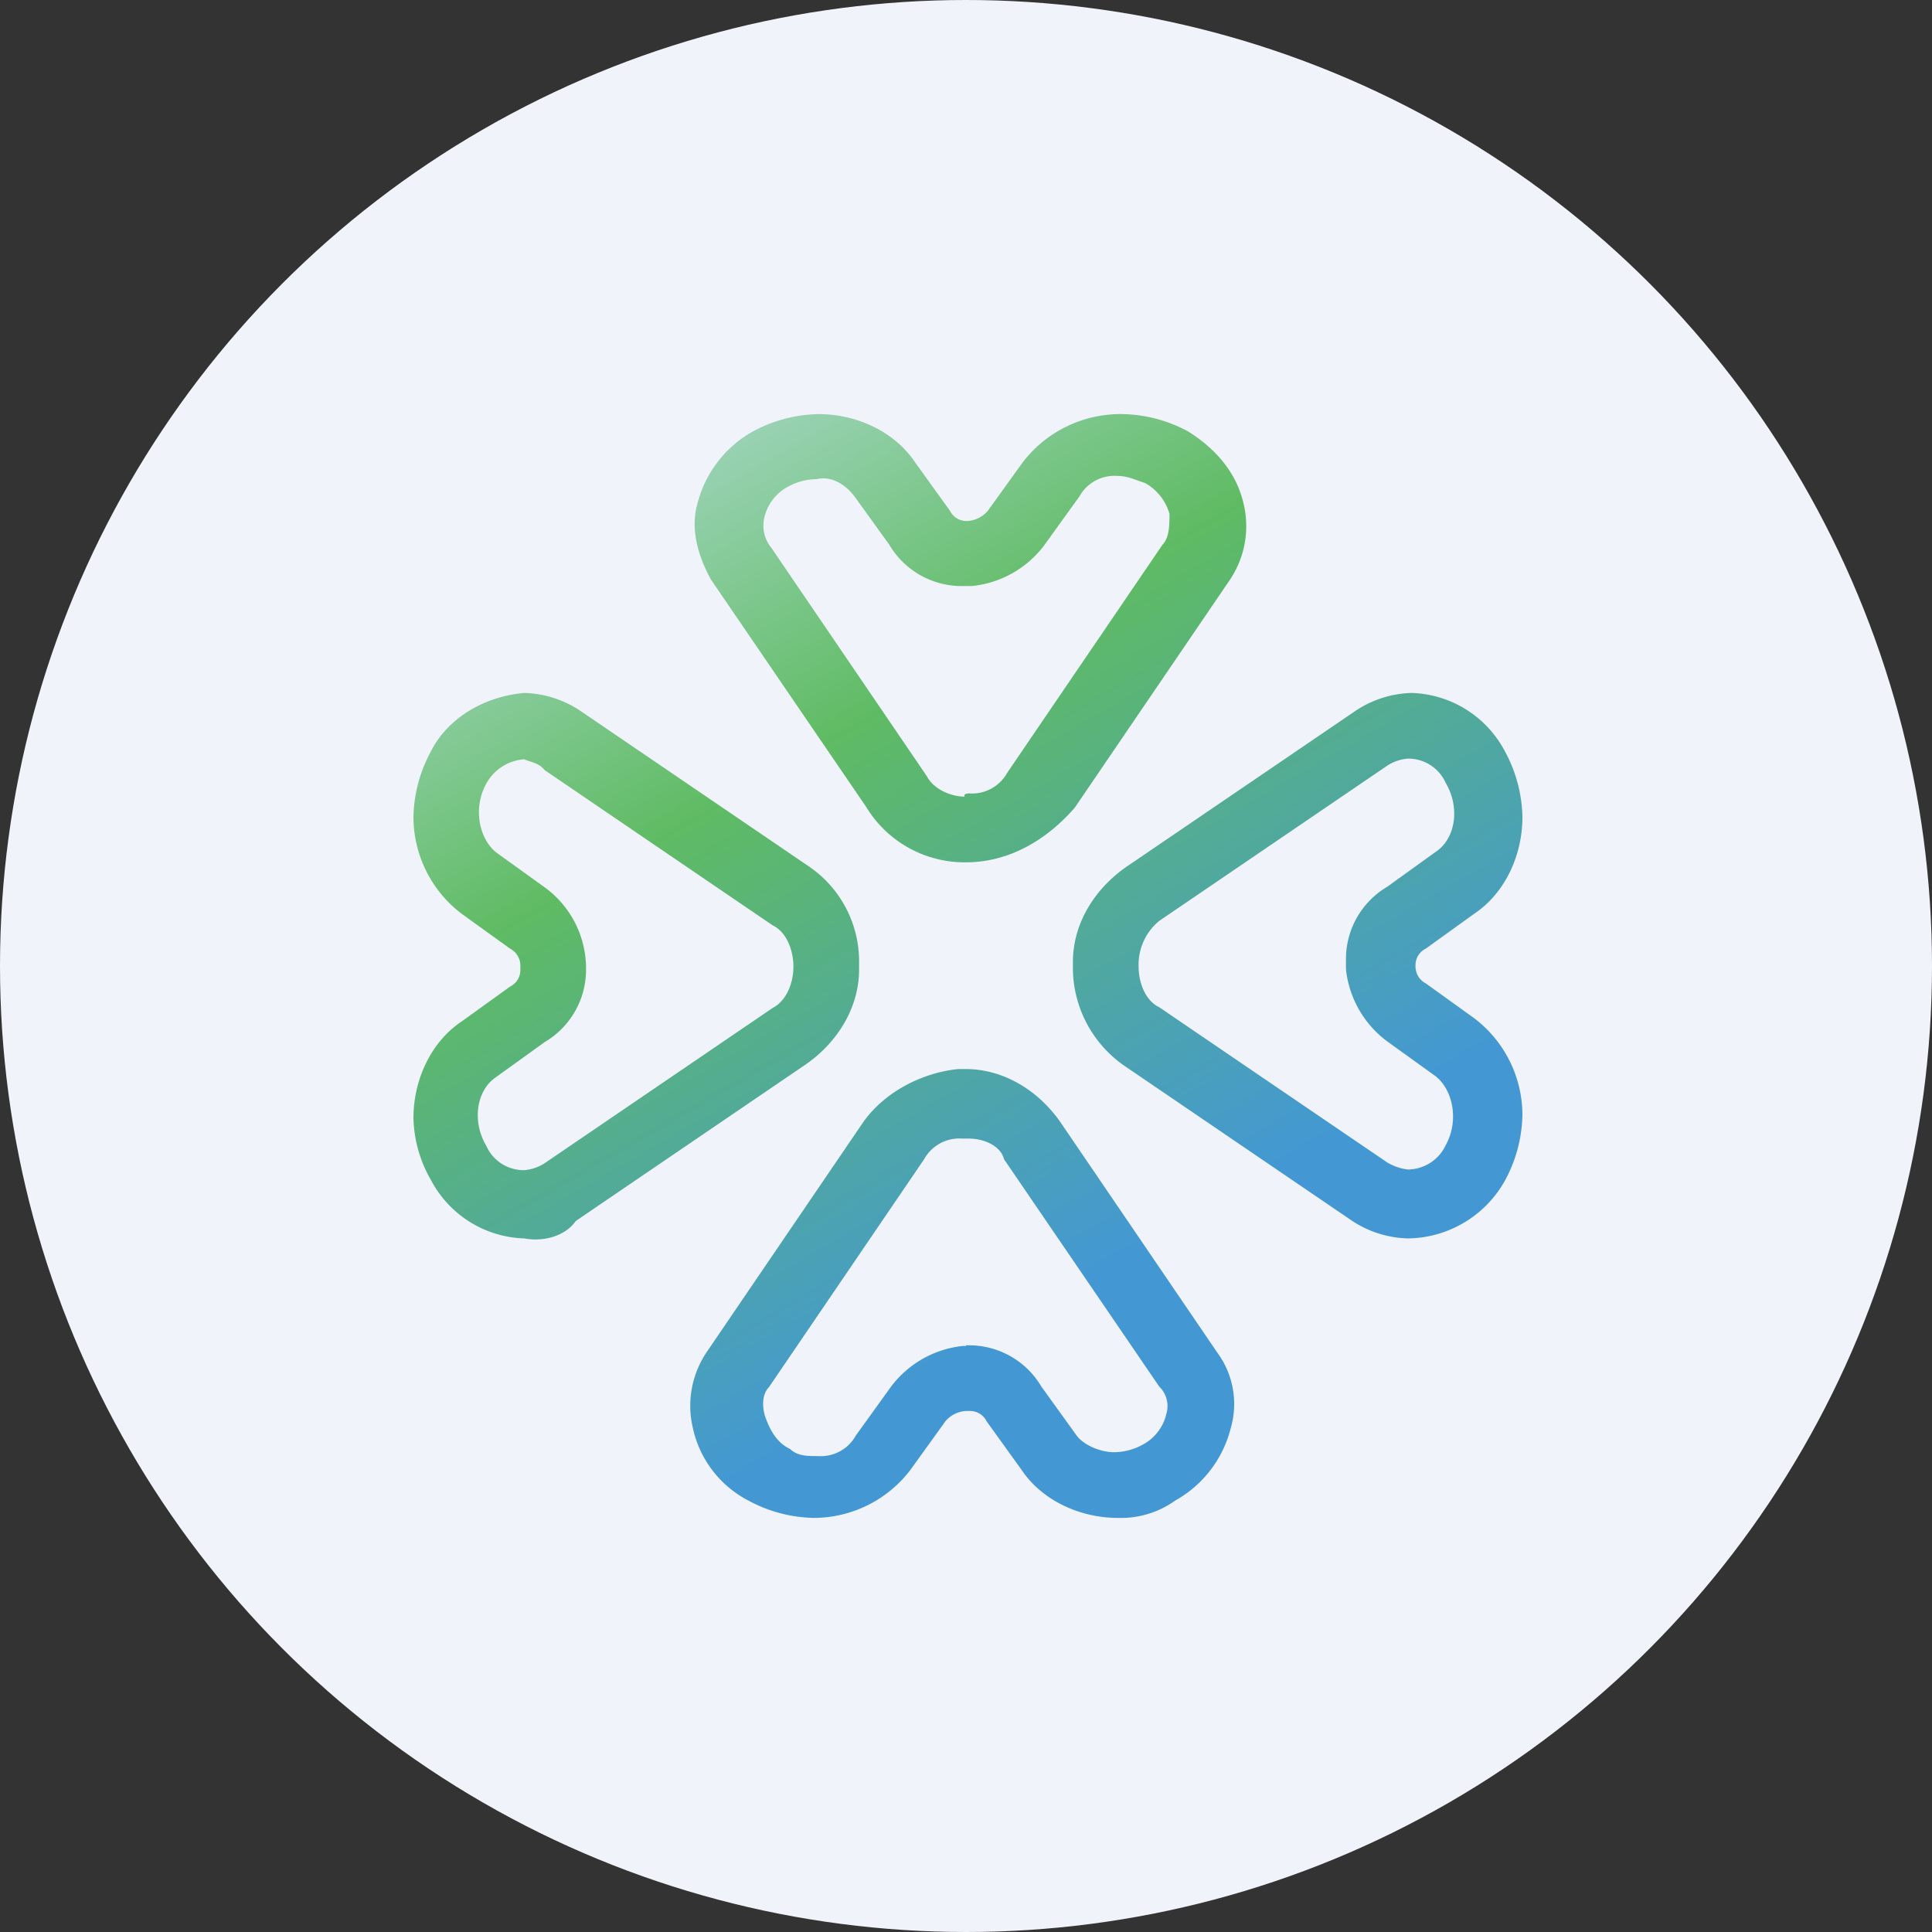
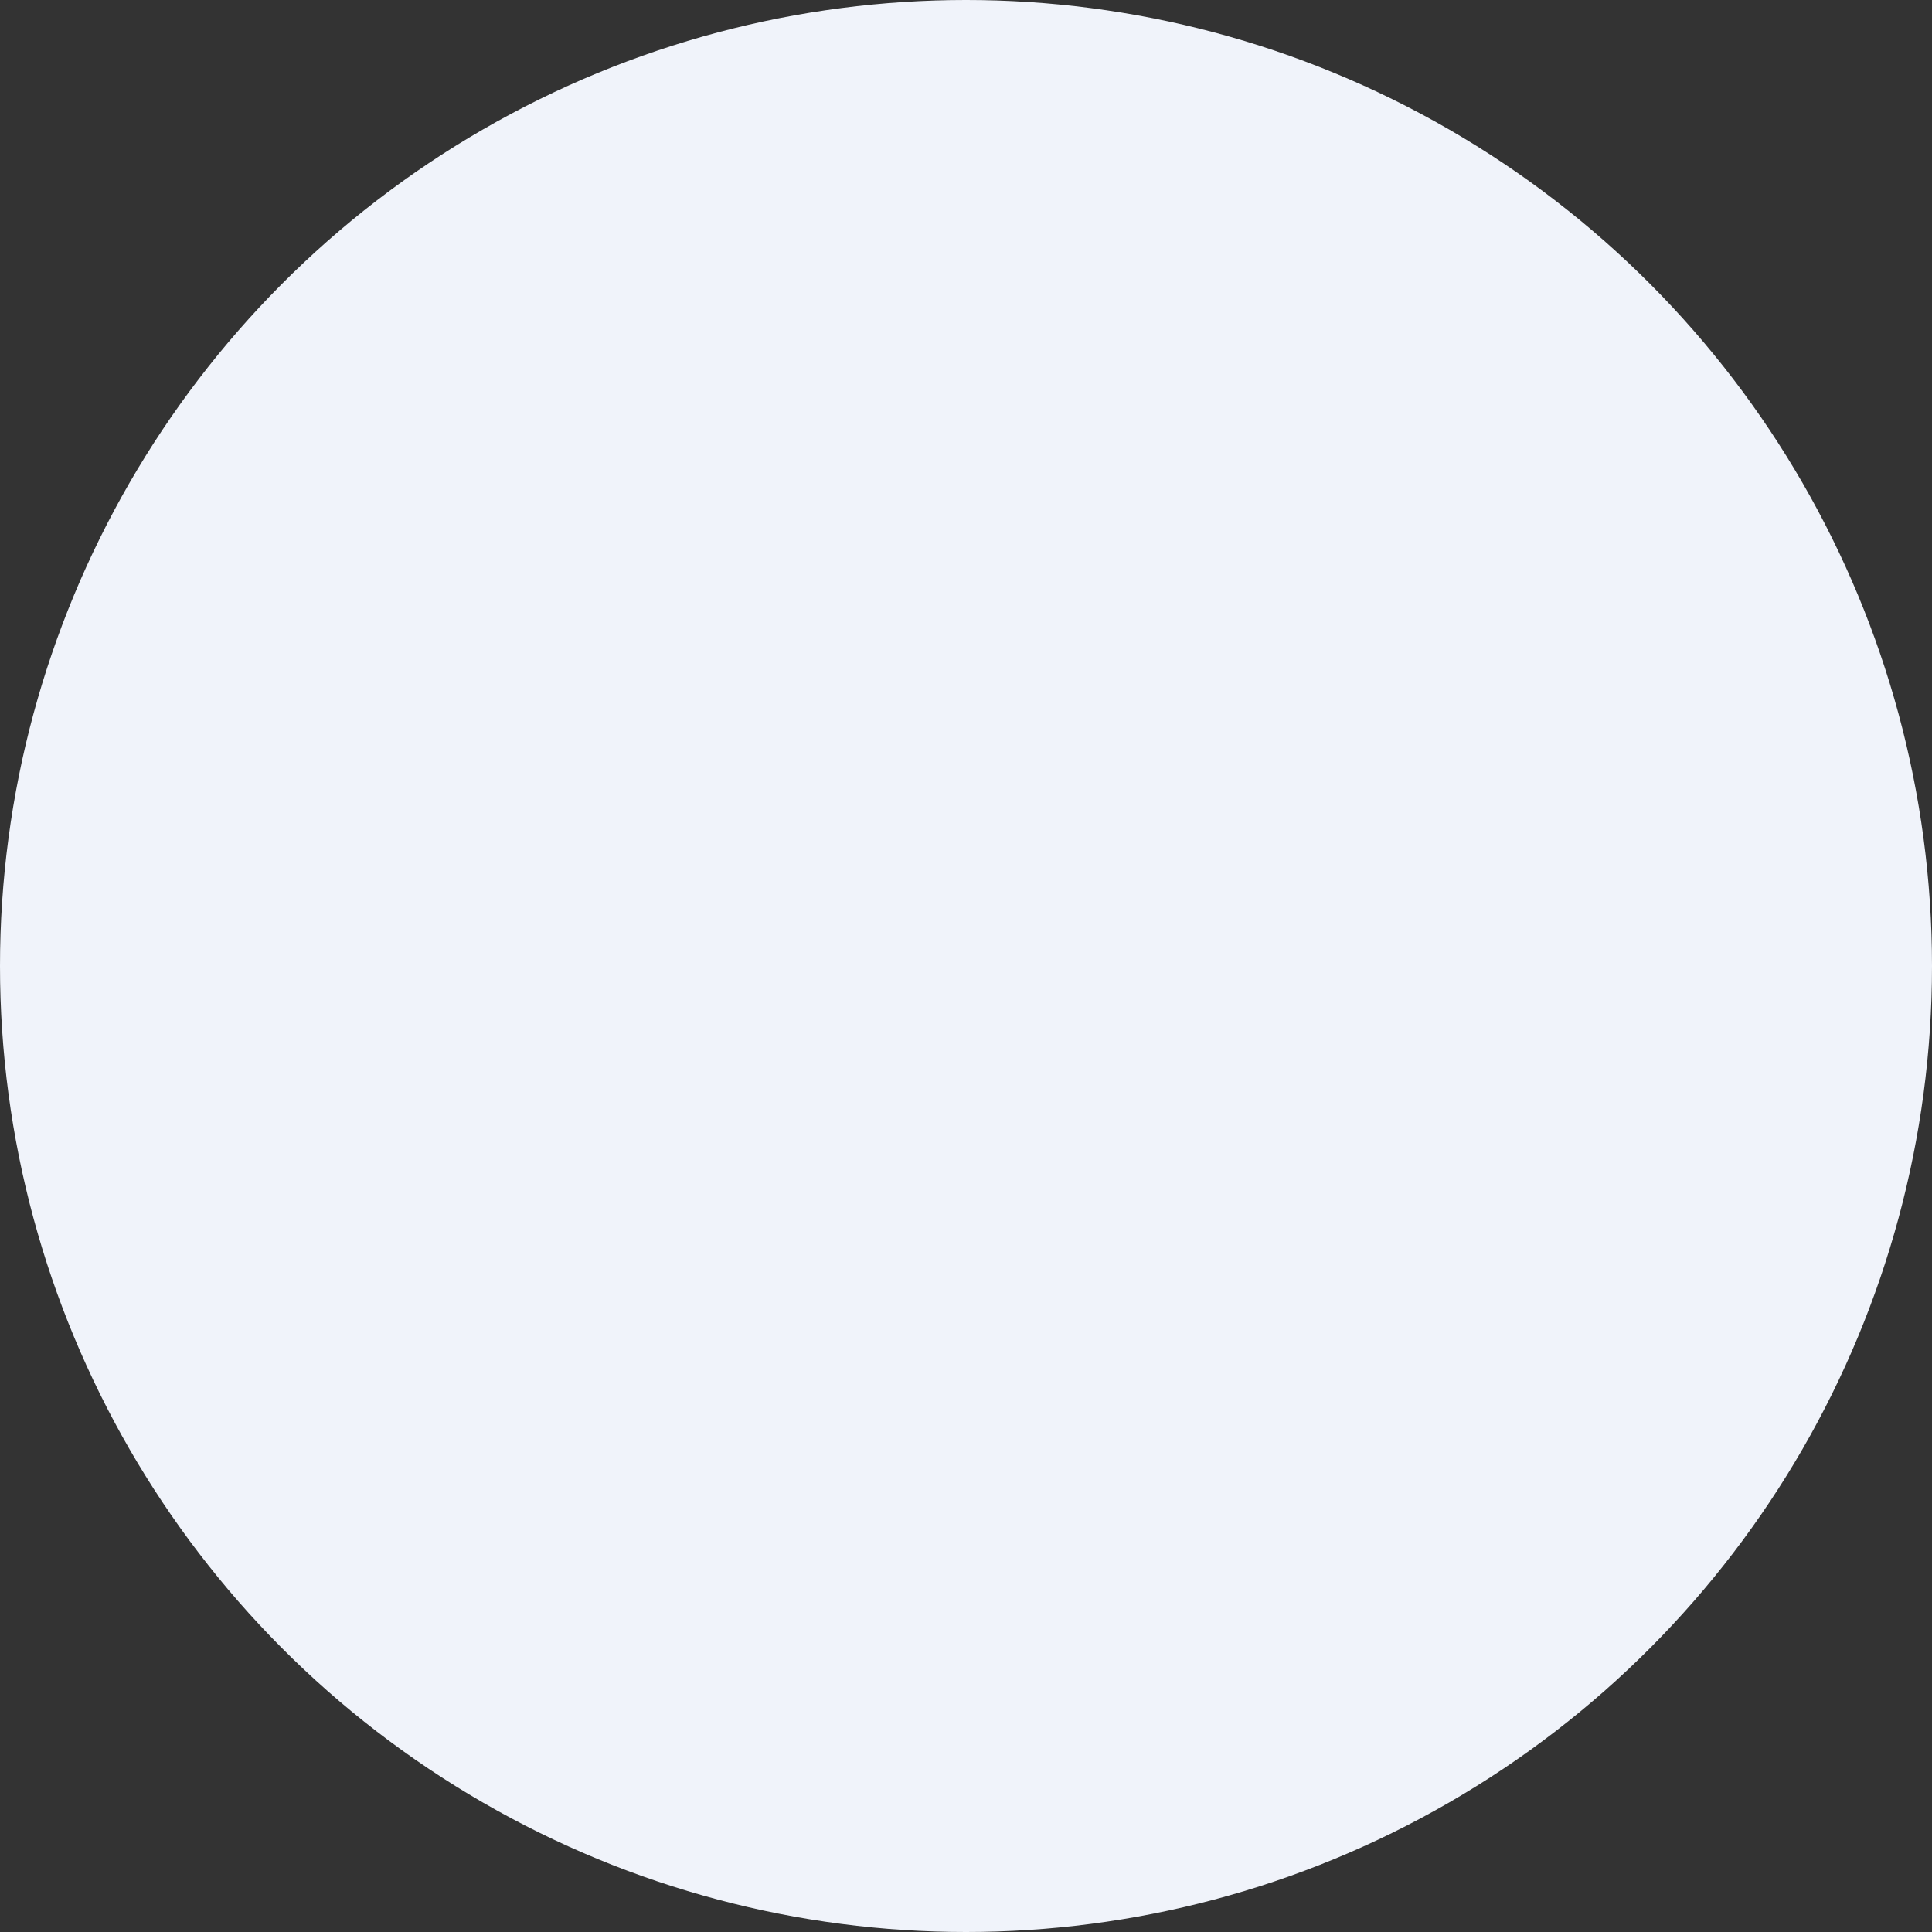
<svg xmlns="http://www.w3.org/2000/svg" id="Layer_1" data-name="Layer 1" viewBox="0 0 300 300" width="300" height="300">
  <rect x="0" y="0" width="300" height="300" fill="#333333" stroke="none" />
  <defs>
    <linearGradient id="linear-gradient" x1="105.89" y1="14705.063" x2="194.617" y2="14551.396" gradientTransform="matrix(1, 0, 0, -1, 0, 14778.099)" gradientUnits="userSpaceOnUse">
      <stop offset="0" stop-color="#99d2b3" />
      <stop offset="0.27" stop-color="#5fbb63" />
      <stop offset="0.79" stop-color="#4398d3" />
    </linearGradient>
    <clipPath id="bz_circular_clip">
      <circle cx="150.0" cy="150.0" r="150.0" />
    </clipPath>
  </defs>
  <g clip-path="url(#bz_circular_clip)">
    <title>AGL_Mark_Composit_Light</title>
    <path d="M0,0H300V300H0Z" fill="#f0f3fa" />
-     <path d="M173.6,235.7c-5.9,0-11.8-2.7-15-7.5l-5.4-7.5a2.857,2.857,0,0,0-2.7-1.6H150a4.479,4.479,0,0,0-3.2,1.6l-5.4,7.5a18.896,18.896,0,0,1-15,7.5,22.142,22.142,0,0,1-10.2-2.7,16.674,16.674,0,0,1-8.6-11.2,14.935,14.935,0,0,1,2.1-11.8l24.1-35.4c3.2-4.8,9.1-8,15-8.6h1.1c6.4,0,11.8,3.8,15,8.6L189,210a13.48,13.48,0,0,1,2.1,11.8,17.865,17.865,0,0,1-8.6,11.2,14.503,14.503,0,0,1-8.9,2.7ZM150,208.9h.5a13.029,13.029,0,0,1,11.2,6.4l5.4,7.5c1.1,1.6,3.8,2.7,5.9,2.7a9.415,9.415,0,0,0,4.3-1.1,7.288,7.288,0,0,0,3.8-4.8,4.236,4.236,0,0,0-1.1-4.3L155.9,180h0c-.5-2.1-3.2-3.2-5.4-3.2h-1.1a6.235,6.235,0,0,0-5.9,3.2h0l-24.1,35.4c-1.1,1.1-1.1,3.2-.5,4.8s1.6,3.8,3.8,4.8c1.1,1.1,2.7,1.1,4.3,1.1a6.235,6.235,0,0,0,5.9-3.2l5.4-7.5a16.039,16.039,0,0,1,11.2-6.4h.5Zm0-75h0a17.868,17.868,0,0,1-15.5-8.6L110.4,90c-2.1-3.8-3.2-8-2.1-11.8A17.865,17.865,0,0,1,116.9,67a22.142,22.142,0,0,1,10.2-2.7c5.9,0,11.8,2.7,15,7.5l5.4,7.5a2.857,2.857,0,0,0,2.7,1.6h0a4.479,4.479,0,0,0,3.2-1.6l5.4-7.5a19.144,19.144,0,0,1,15.5-7.5A22.142,22.142,0,0,1,184.5,67c4.3,2.7,7.5,6.4,8.6,11.2A14.935,14.935,0,0,1,191,90l-24.1,35.4c-4.6,5.3-10.5,8.5-16.9,8.5Zm.5-10.7a6.235,6.235,0,0,0,5.9-3.2h0l24.1-35.4c1.1-1.1,1.1-3.2,1.1-4.8a7.998,7.998,0,0,0-3.8-4.8c-1.6-.5-2.7-1.1-4.3-1.1a6.235,6.235,0,0,0-5.9,3.2l-5.4,7.5A16.044,16.044,0,0,1,150.9,91h-1.6a13.029,13.029,0,0,1-11.2-6.4l-5.4-7.5c-1.6-2.1-3.8-3.2-5.9-2.7a9.415,9.415,0,0,0-4.3,1.1,7.288,7.288,0,0,0-3.8,4.8,5.462,5.462,0,0,0,1.1,4.8l24.1,35.4h0c1.1,2.1,3.8,3.2,5.9,3.2C149.5,123.2,150.5,123.2,150.5,123.2ZM81.4,192.3a16.941,16.941,0,0,1-14.5-9.1,20.098,20.098,0,0,1-2.7-9.6c0-5.9,2.7-11.8,7.5-15l7.5-5.4a2.857,2.857,0,0,0,1.6-2.7V150a2.956,2.956,0,0,0-1.6-2.7l-7.5-5.4a18.896,18.896,0,0,1-7.5-15,22.142,22.142,0,0,1,2.7-10.2c2.7-5.4,8.6-8.6,14.5-9.1a16.471,16.471,0,0,1,8.6,2.7l35.4,24.1a17.847,17.847,0,0,1,8,15v1.1c0,6.4-3.8,11.8-8.6,15L89.4,189.6C87.9,191.8,84.6,192.9,81.4,192.3Zm0-74.4a7.306,7.306,0,0,0-5.9,3.8c-2.1,3.8-1.1,8.6,1.6,10.7l7.5,5.4A15.578,15.578,0,0,1,91,150.1v.5a13.029,13.029,0,0,1-6.4,11.2l-7.5,5.4c-3.2,2.1-3.8,7-1.6,10.7a6.345,6.345,0,0,0,5.9,3.8,6.821,6.821,0,0,0,3.2-1.1L120,156.5h0c2.1-1.1,3.2-3.8,3.2-6.4s-1.1-5.4-3.2-6.4h0L84.6,119.6c-1-1.2-2.1-1.2-3.2-1.7Zm137.2,74.4a16.471,16.471,0,0,1-8.6-2.7l-35.4-24.1a18.528,18.528,0,0,1-8-15v-1.1c0-6.4,3.8-11.8,8.6-15l35.4-24.1a16.471,16.471,0,0,1,8.6-2.7,16.941,16.941,0,0,1,14.5,9.1,22.142,22.142,0,0,1,2.7,10.2c0,5.9-2.7,11.8-7.5,15l-7.5,5.4a2.857,2.857,0,0,0-1.6,2.7h0a2.956,2.956,0,0,0,1.6,2.7l7.5,5.4a18.896,18.896,0,0,1,7.5,15,22.142,22.142,0,0,1-2.7,10.2A17.485,17.485,0,0,1,218.6,192.3Zm-3.2-11.8a8.15,8.15,0,0,0,3.2,1.1,6.552,6.552,0,0,0,5.9-3.8c2.1-3.8,1.1-8.6-1.6-10.7l-7.5-5.4a16.039,16.039,0,0,1-6.4-11.2v-1.6a13.029,13.029,0,0,1,6.4-11.2l7.5-5.4c3.2-2.1,3.8-7,1.6-10.7a6.345,6.345,0,0,0-5.9-3.8,6.821,6.821,0,0,0-3.2,1.1L180,143h0a8.784,8.784,0,0,0-3.2,7c0,2.7,1.1,5.4,3.2,6.4h0l35.4,24.1Z" fill="url(#linear-gradient)" />
  </g>
</svg>